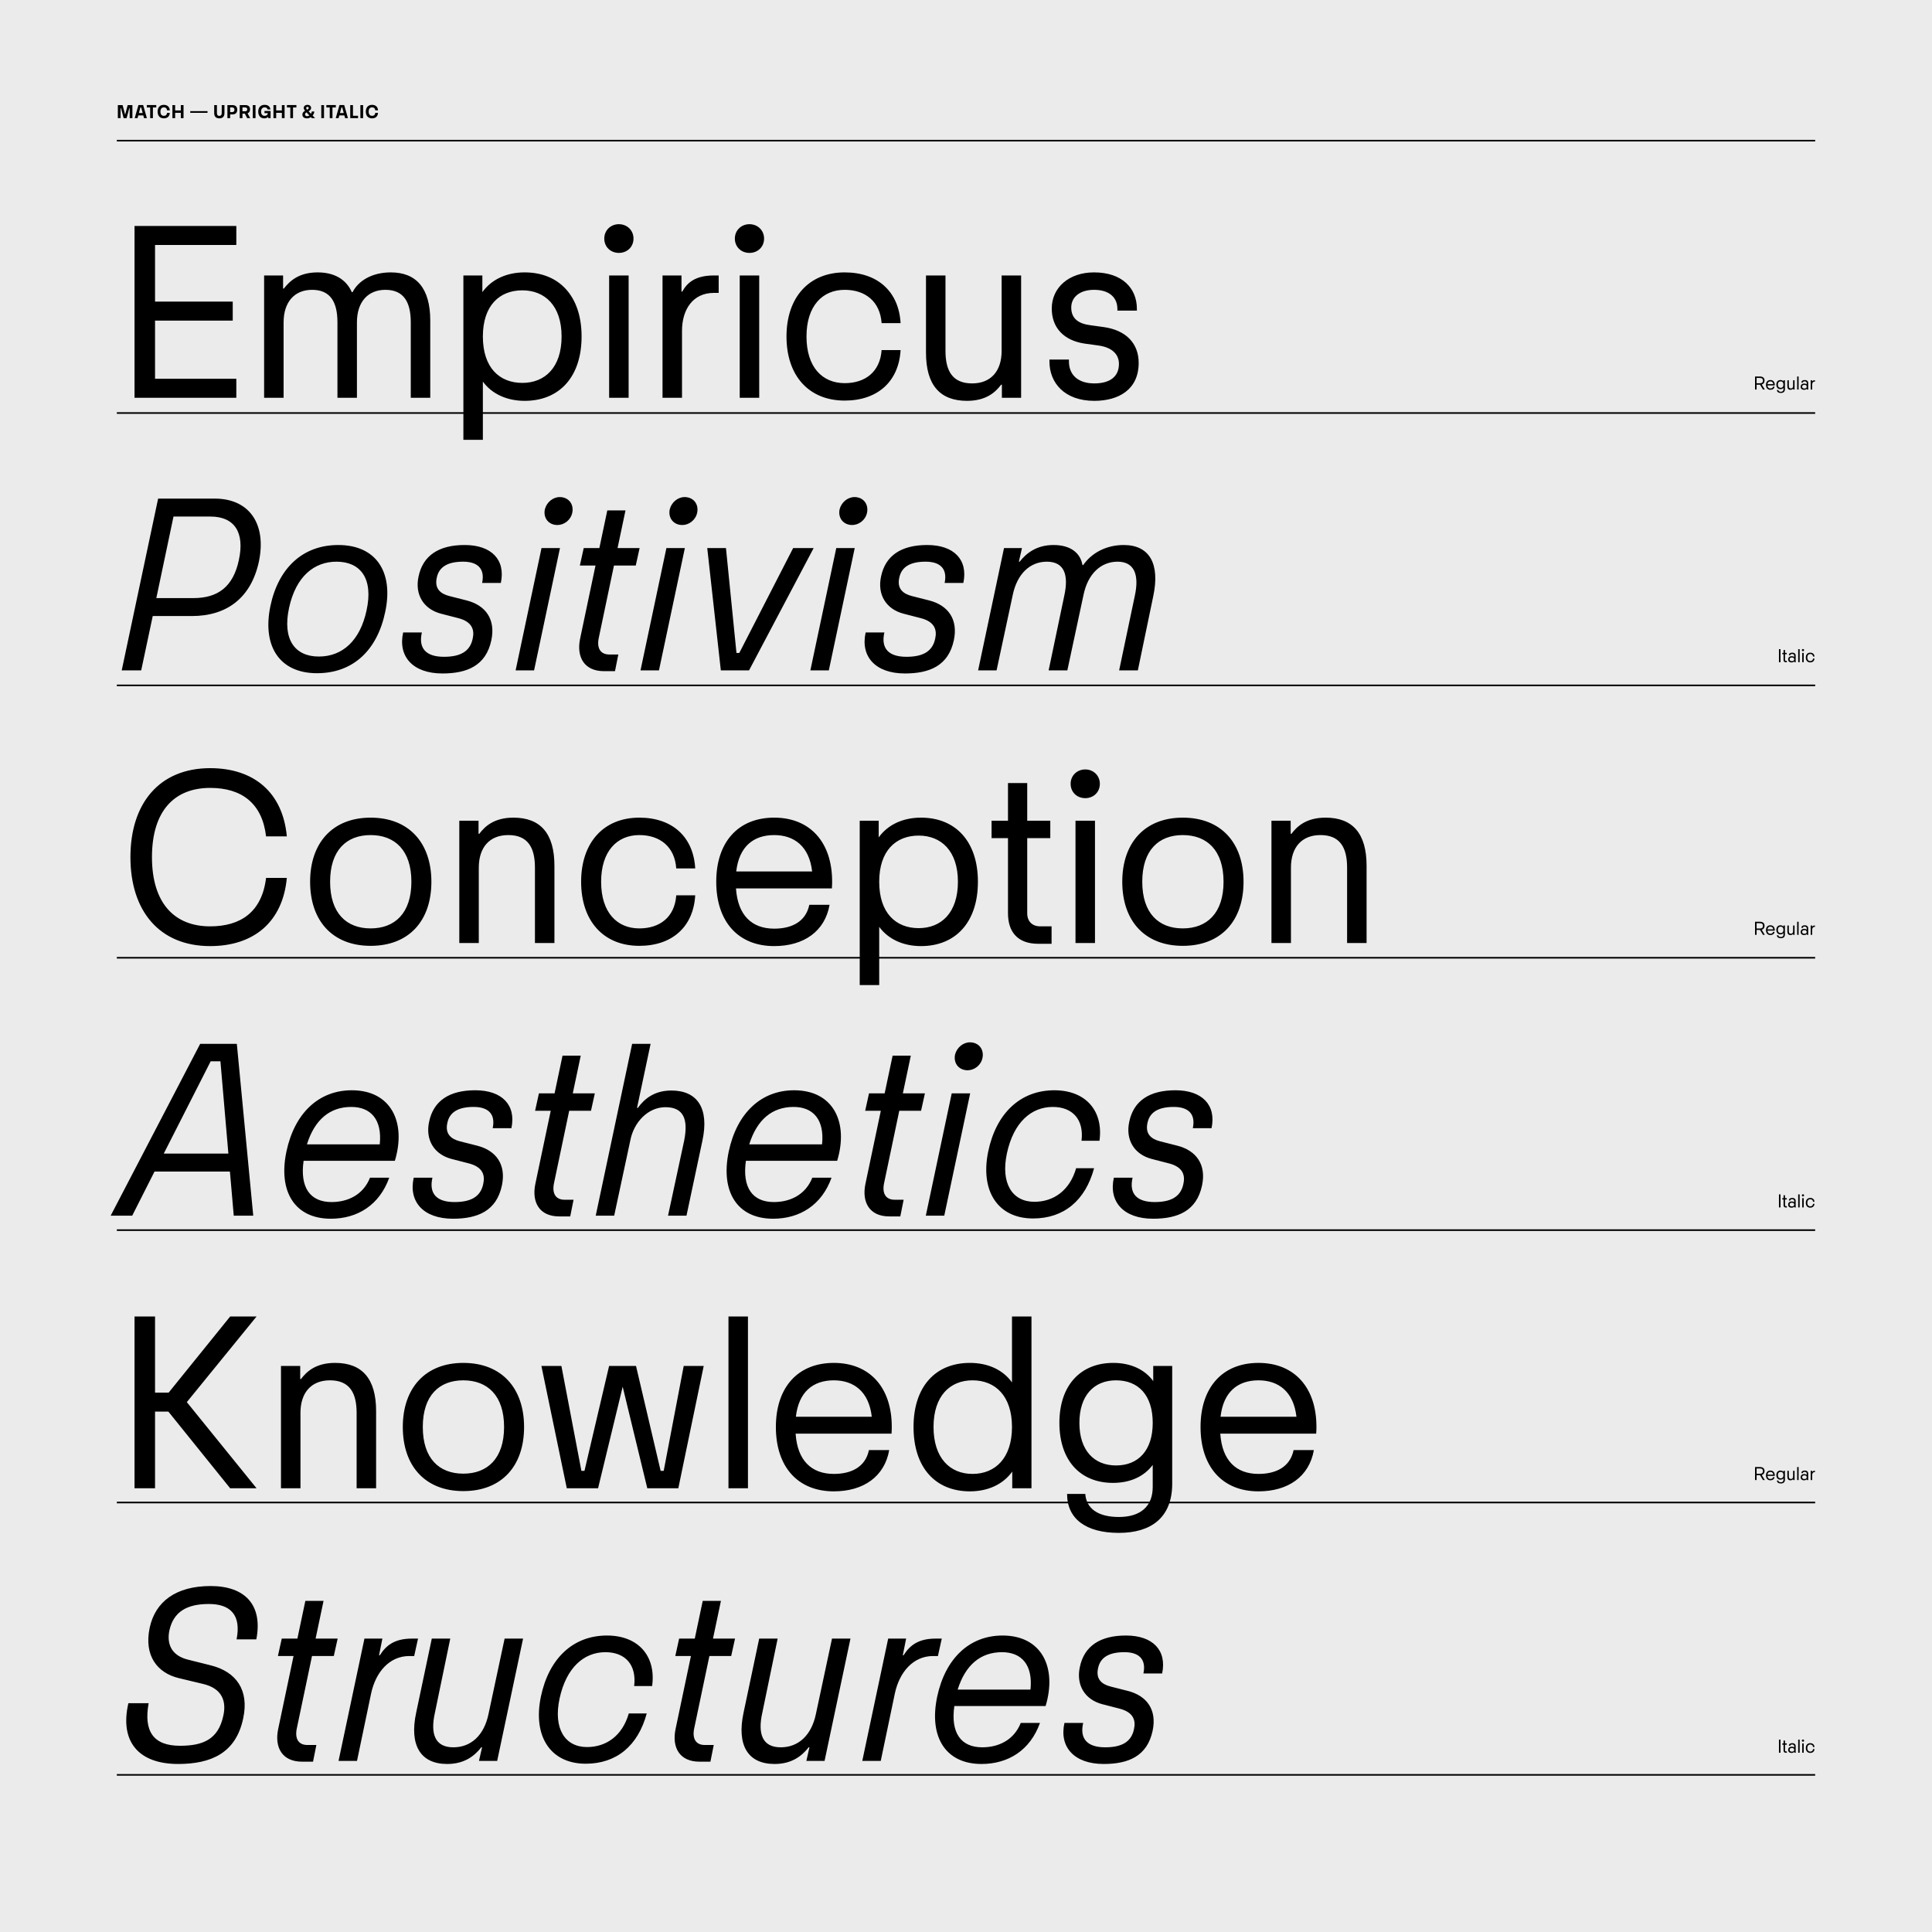
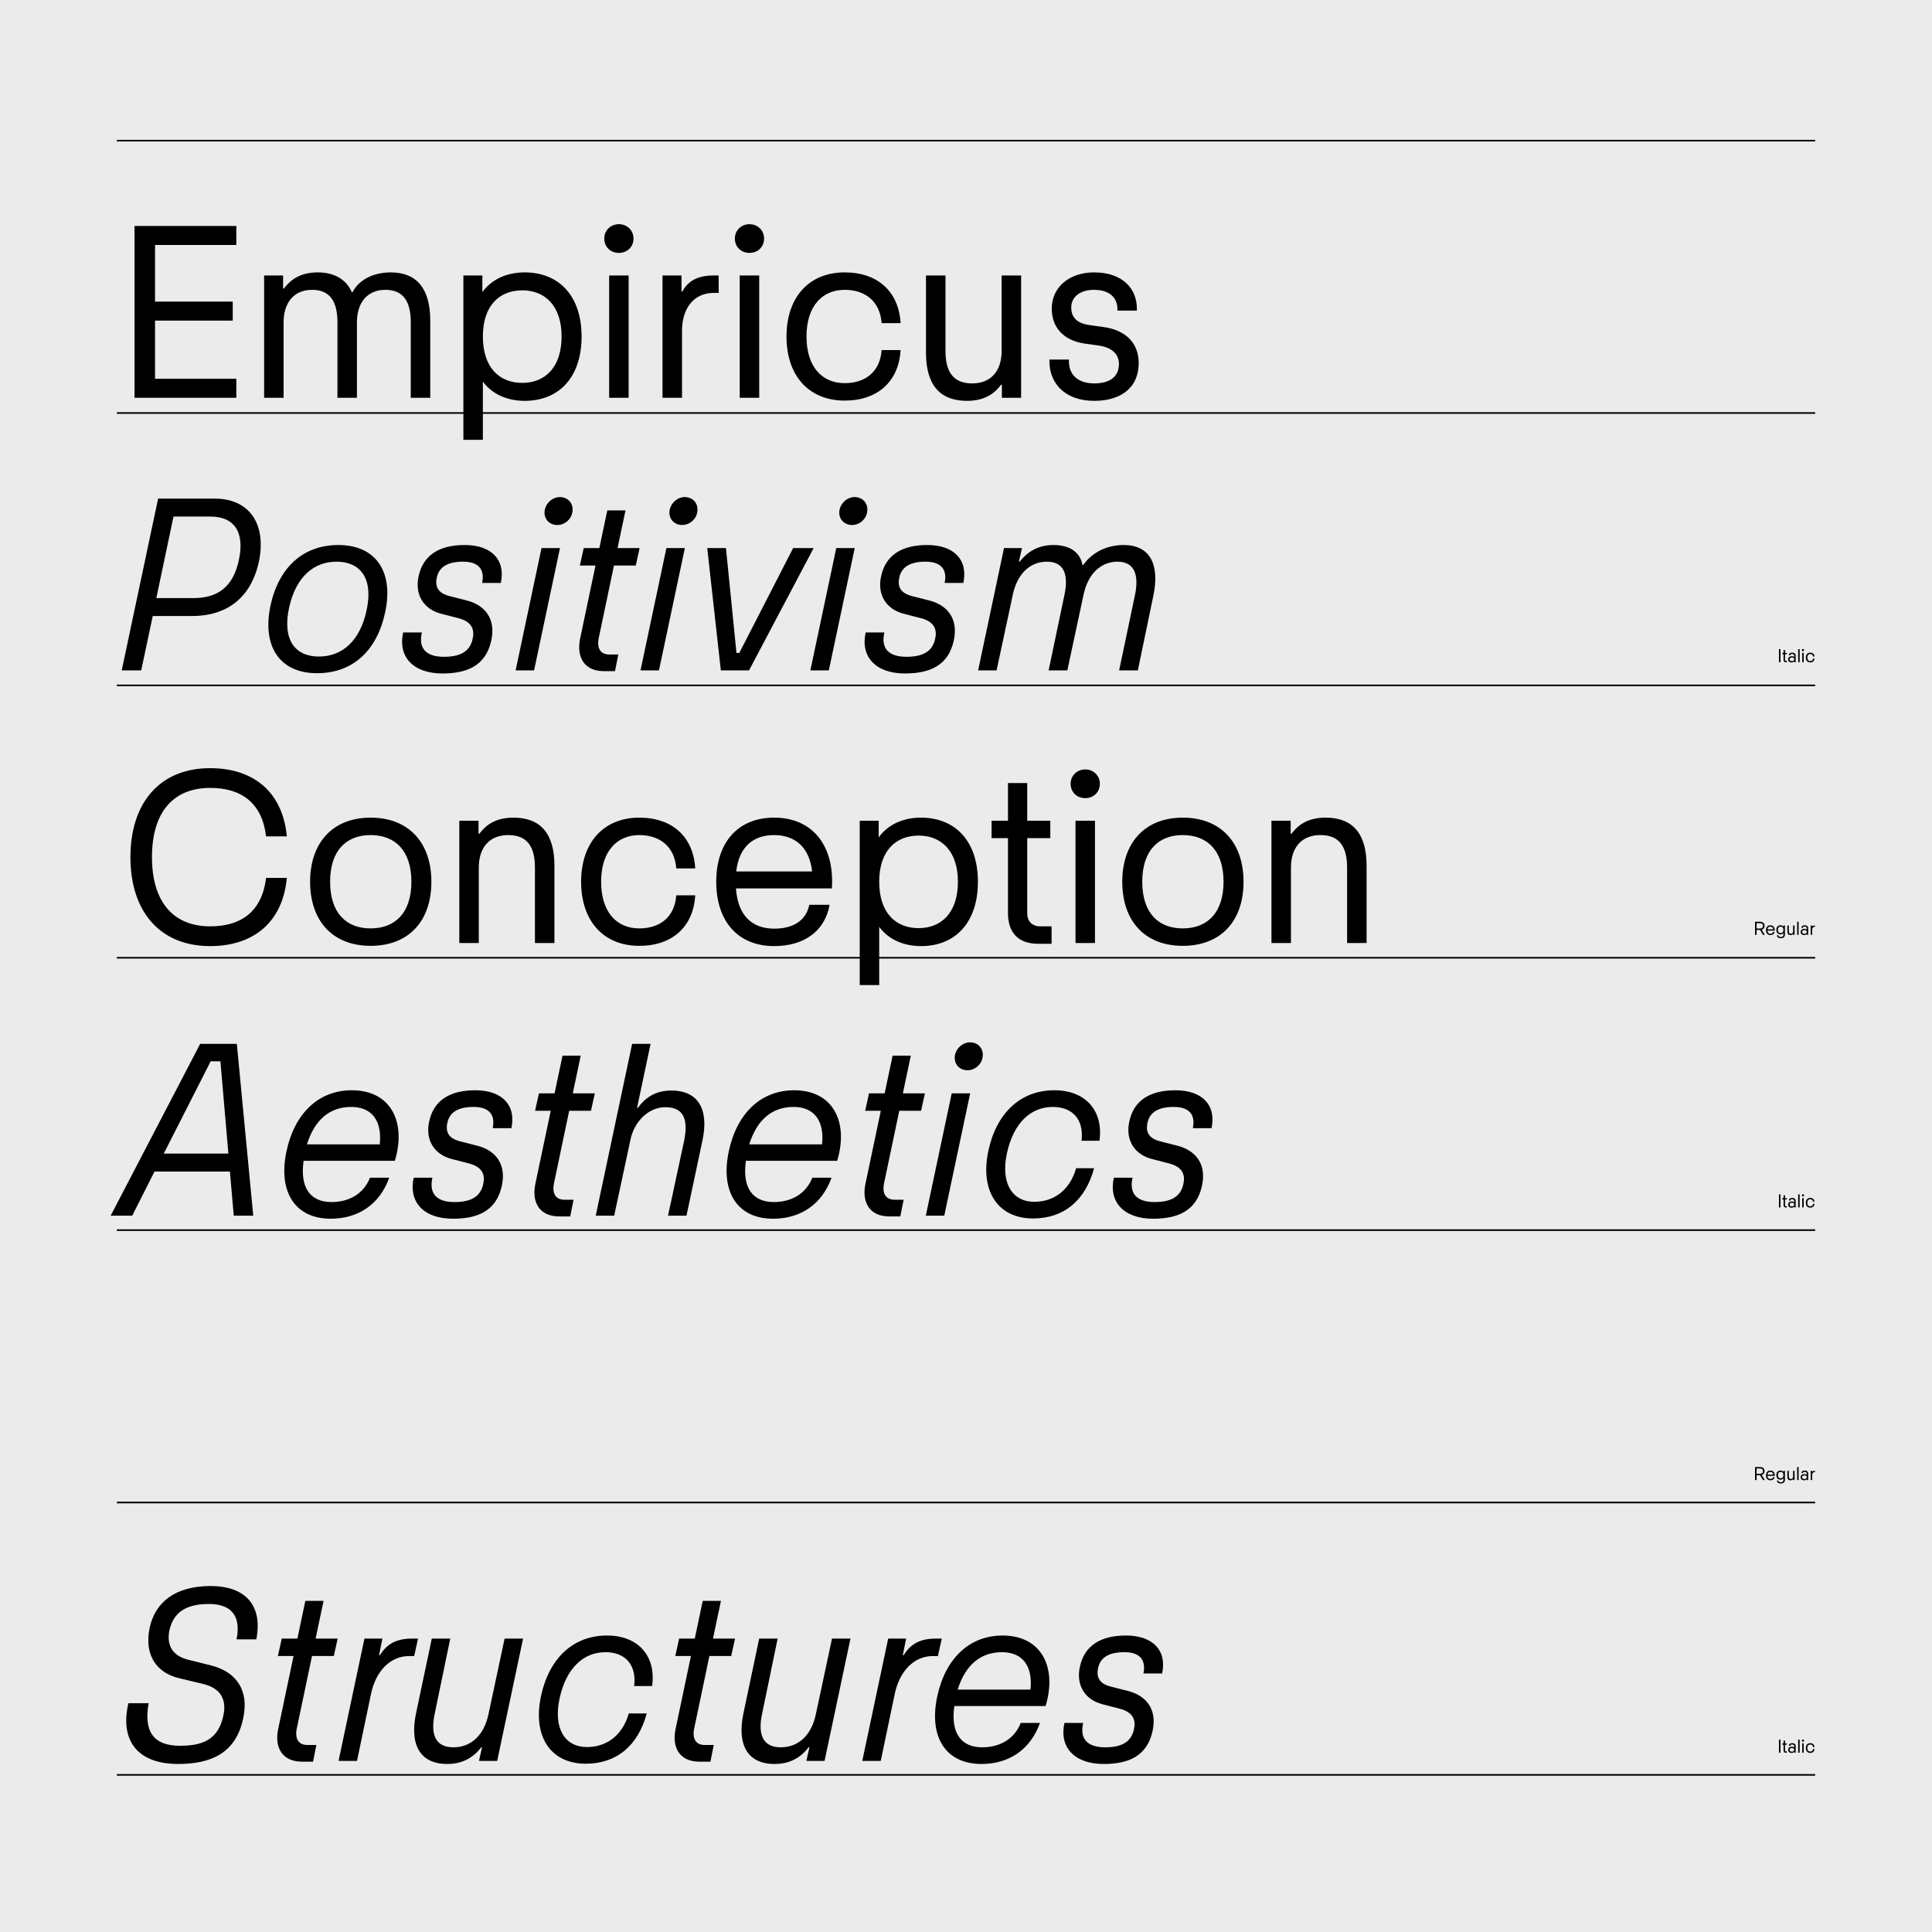
<svg xmlns="http://www.w3.org/2000/svg" xmlns:xlink="http://www.w3.org/1999/xlink" version="1.1" id="Ebene_1" x="0px" y="0px" width="1500px" height="1500px" viewBox="0 0 1500 1500" style="enable-background:new 0 0 1500 1500;" xml:space="preserve">
  <rect x="0" y="0" width="1500" height="1500" fill="#808080" stroke="none" />
  <rect x="1467" y="1471" style="fill:#FFFFFF;" width="14" height="14" />
  <path style="fill:#FFFFFF;" d="M1467,1471h14v14h-14V1471z M1484,1468h-20v1.5h1.5h-1.5v18.5h20V1468" />
  <rect style="fill:#EBEBEB;" width="1500" height="1500" />
  <polyline points="90.714,109.828 1409.285,109.828 1409.285,108.57 90.714,108.57 " />
  <polyline points="90.714,532.766 1409.285,532.766 1409.285,531.508 90.714,531.508 " />
  <polyline points="90.714,955.695 1409.285,955.695 1409.285,954.438 90.714,954.438 " />
  <polyline points="90.714,321.297 1409.285,321.297 1409.285,320.039 90.714,320.039 " />
  <polyline points="90.714,744.227 1409.285,744.227 1409.285,742.969 90.714,742.969 " />
  <polyline points="90.714,1167.164 1409.285,1167.164 1409.285,1165.906 90.714,1165.906 " />
  <polyline points="90.714,1378.633 1409.285,1378.633 1409.285,1377.375 90.714,1377.375 " />
  <g>
    <defs>
      <rect id="SVGID_1_" width="1500" height="1500" />
    </defs>
    <clipPath id="SVGID_2_">
      <use xlink:href="#SVGID_1_" style="overflow:visible;" />
    </clipPath>
    <path style="clip-path:url(#SVGID_2_);" d="M849.625,311.214c18.911,0,34.438-8.759,34.438-29.462   c0-15.129-9.754-25.48-27.471-27.869l-10.152-1.394c-9.157-1.194-14.73-5.175-14.73-13.735c0-8.162,6.768-13.736,17.717-13.736   c11.146,0,18.115,5.375,18.115,14.93v1.195h15.129v-1.394c0-15.925-11.348-28.267-33.244-28.267   c-19.708,0-32.846,11.944-32.846,28.068c0,14.731,9.156,24.883,25.878,27.272l10.152,1.394   c11.745,1.592,16.124,7.564,16.124,14.332c0,10.153-7.364,15.129-19.109,15.129c-12.144,0-19.708-6.171-19.708-17.119v-1.394   h-15.129v1.593C814.788,296.881,826.135,311.214,849.625,311.214 M777.664,213.87v58.526c0,15.727-8.36,25.281-22.893,25.281   c-15.129,0-20.703-9.555-20.703-25.281V213.87h-15.129v59.919c0,25.083,10.749,37.425,31.851,37.425   c15.129,0,22.296-6.967,26.476-12.541h0.597v10.152h14.931V213.87H777.664z M655.818,311.015c25.679,0,42.003-14.93,43.396-39.216   h-14.731c-1.194,16.92-12.74,25.679-28.665,25.679c-17.319,0-29.661-12.342-29.661-36.229c0-23.689,12.342-36.23,29.661-36.23   c15.925,0,27.471,8.958,28.665,25.879h14.731c-1.393-24.485-17.717-39.415-43.396-39.415c-27.87,0-45.188,19.508-45.188,49.766   C610.63,291.705,627.948,311.015,655.818,311.015 M574.321,308.825h15.129V213.87h-15.129V308.825z M581.886,196.353   c6.37,0,11.347-4.579,11.347-11.148c0-6.37-4.977-11.148-11.347-11.148s-11.347,4.778-11.347,11.148   C570.539,191.774,575.516,196.353,581.886,196.353 M529.511,308.825v-51.956c0-16.722,8.56-29.462,24.685-29.462h3.782V213.87   h-3.782c-14.731,0-20.902,5.972-24.486,12.542h-0.597V213.87h-14.731v94.955H529.511z M472.938,308.825h15.129V213.87h-15.129   V308.825z M480.503,196.353c6.37,0,11.346-4.579,11.346-11.148c0-6.37-4.976-11.148-11.346-11.148   c-6.371,0-11.347,4.778-11.347,11.148C469.156,191.774,474.132,196.353,480.503,196.353 M405.556,297.279   c-17.717,0-30.656-11.745-30.656-36.031c0-24.087,12.939-35.832,30.656-35.832c17.319,0,30.457,11.745,30.457,35.832   C436.013,285.534,422.875,297.279,405.556,297.279 M407.348,211.482c-13.935,0-25.68,5.374-32.846,15.328v-12.94h-14.731v127.602   H374.9v-45.188c7.167,9.754,18.911,14.93,32.448,14.93c26.874,0,44.193-18.513,44.193-49.966   C451.541,229.995,434.222,211.482,407.348,211.482 M220.186,308.825V250.3c0-15.926,8.56-25.282,22.096-25.282   c14.134,0,19.708,9.356,19.708,25.282v58.525h15.129V250.3c0-15.926,8.56-25.282,22.096-25.282   c14.134,0,19.708,9.356,19.708,25.282v58.525h15.129v-59.919c0-25.082-10.75-37.424-30.656-37.424   c-14.93,0-25.282,6.768-29.661,15.328h-0.597c-4.181-9.555-13.139-15.328-26.476-15.328c-14.93,0-21.898,6.967-26.277,12.541   h-0.597V213.87h-14.731v94.955H220.186z M183.479,308.825v-14.731h-63.104v-45.188h60.317v-14.731h-60.317v-43.993h63.104v-14.731   h-79.029v133.374H183.479z" />
    <path style="clip-path:url(#SVGID_2_);" d="M773.741,520.491l12.541-58.526c3.384-16.323,13.337-25.878,26.476-25.878   c13.536,0,17.119,10.152,13.536,26.476l-12.143,57.928h14.532l12.541-58.526c3.384-16.522,13.536-25.878,26.476-25.878   c13.138,0,16.921,10.351,13.337,26.675l-12.143,57.729h14.531l11.944-57.53c5.375-25.082-2.787-39.813-22.892-39.813   c-13.936,0-25.083,6.37-31.453,15.527h-0.598c-1.593-9.157-8.958-15.527-22.494-15.527c-13.139,0-21.101,6.37-26.276,12.939h-0.597   l2.388-10.551h-13.935l-20.105,94.955H773.741z M702.556,522.88c19.111,0,33.842-5.972,38.022-25.879   c3.384-16.124-4.379-27.073-19.309-30.855l-13.338-3.384c-6.967-1.792-11.546-5.773-9.754-14.134   c1.791-8.958,9.157-12.541,20.504-12.541c10.948,0,17.119,5.176,14.731,16.522h14.531c3.783-17.915-7.166-29.461-28.068-29.461   c-20.106,0-32.448,8.161-35.832,24.485c-2.986,13.934,3.782,25.281,17.518,28.864l13.138,3.385   c11.148,2.786,12.94,9.356,11.347,16.124c-2.19,10.351-10.351,13.934-22.295,13.934c-14.134,0-19.907-6.768-17.12-18.911h-14.532   C667.919,509.741,679.664,522.88,702.556,522.88 M629.163,520.491h14.333l20.106-94.955h-14.333L629.163,520.491z M661.611,407.621   c5.176,0,10.351-3.783,11.546-9.556c1.393-6.768-2.986-12.143-9.755-12.143c-5.175,0-10.152,3.982-11.545,9.555   C650.463,402.445,655.042,407.621,661.611,407.621 M559.649,520.491h21.897l50.165-94.955h-15.925l-41.804,81.419h-2.19   l-8.162-81.419h-14.531L559.649,520.491z M497.284,520.491h14.333l20.106-94.955H517.39L497.284,520.491z M529.732,407.621   c5.176,0,10.351-3.783,11.546-9.556c1.393-6.768-2.986-12.143-9.755-12.143c-5.175,0-10.152,3.982-11.545,9.555   C518.584,402.445,523.163,407.621,529.732,407.621 M468.917,521.088h8.56l2.588-12.939h-6.968c-6.967,0-9.953-4.977-8.162-13.138   l11.745-55.938h16.921l2.986-13.537h-17.12l6.171-29.262h-14.133l-6.171,29.262h-12.143l-2.986,13.537h12.143l-11.944,56.734   C447.418,510.14,453.589,521.088,468.917,521.088 M400.321,520.491h14.333l20.105-94.955h-14.332L400.321,520.491z    M432.769,407.621c5.176,0,10.351-3.783,11.546-9.556c1.393-6.768-2.986-12.143-9.755-12.143c-5.175,0-10.152,3.982-11.545,9.555   C421.621,402.445,426.2,407.621,432.769,407.621 M343.469,522.88c19.111,0,33.842-5.972,38.022-25.879   c3.384-16.124-4.379-27.073-19.309-30.855l-13.338-3.384c-6.967-1.792-11.546-5.773-9.754-14.134   c1.792-8.958,9.157-12.541,20.504-12.541c10.948,0,17.119,5.176,14.731,16.522h14.531c3.783-17.915-7.166-29.461-28.068-29.461   c-20.106,0-32.448,8.161-35.832,24.485c-2.986,13.934,3.782,25.281,17.518,28.864l13.138,3.385   c11.148,2.786,12.94,9.356,11.347,16.124c-2.19,10.351-10.351,13.934-22.295,13.934c-14.134,0-19.907-6.768-17.12-18.911h-14.532   C308.832,509.741,320.577,522.88,343.469,522.88 M247.52,509.741c-18.314,0-28.467-12.939-23.092-37.822   c5.375-24.684,19.708-35.832,36.827-35.832c18.513,0,28.865,12.939,23.291,38.022C279.569,497.2,266.033,509.741,247.52,509.741    M246.126,522.681c28.069,0,46.781-17.916,52.952-47.577c6.569-30.656-6.768-51.956-36.429-51.956   c-27.67,0-46.582,17.916-52.753,47.577C203.526,501.779,217.063,522.681,246.126,522.681 M134.708,401.051h28.666   c18.911,0,26.675,12.541,22.096,33.643c-4.379,20.901-16.323,29.66-35.235,29.66h-28.864L134.708,401.051z M109.626,520.491   l8.958-42.202h30.457c26.675,0,45.785-13.736,51.956-42.202c6.171-29.661-7.763-48.97-34.239-48.97h-43.994L94.497,520.491H109.626   z" />
    <path style="clip-path:url(#SVGID_2_);" d="M1002.287,732.158v-58.525c0-15.726,8.36-25.282,22.893-25.282   c15.129,0,20.703,9.556,20.703,25.282v58.525h15.129v-59.919c0-25.082-10.75-37.424-31.851-37.424   c-15.129,0-22.295,6.967-26.477,12.541h-0.597v-10.152h-14.93v94.954H1002.287z M918.302,720.811   c-18.712,0-31.452-11.744-31.452-36.23c0-24.485,12.74-36.23,31.452-36.23s31.652,11.745,31.652,36.23   C949.954,709.067,937.014,720.811,918.302,720.811 M918.302,734.348c29.661,0,47.179-19.309,47.179-49.767   c0-30.258-17.518-49.766-47.179-49.766c-29.462,0-46.979,19.508-46.979,49.766C871.322,715.039,888.84,734.348,918.302,734.348    M835.014,732.158h15.129v-94.955h-15.129V732.158z M842.579,619.686c6.37,0,11.346-4.579,11.346-11.148   c0-6.37-4.976-11.148-11.346-11.148c-6.371,0-11.348,4.778-11.348,11.148C831.231,615.107,836.208,619.686,842.579,619.686    M806.091,732.755h10.351v-13.536h-8.759c-6.37,0-10.151-3.981-10.151-10.152V650.74h17.916v-13.536h-17.916v-29.263h-14.931   v29.263h-12.739v13.536h12.739v58.327C782.601,723.399,789.966,732.755,806.091,732.755 M713.268,720.612   c-17.717,0-30.656-11.745-30.656-36.031c0-24.087,12.939-35.832,30.656-35.832c17.319,0,30.457,11.745,30.457,35.832   C743.725,708.867,730.587,720.612,713.268,720.612 M715.06,634.815c-13.935,0-25.68,5.375-32.846,15.328v-12.938h-14.731v127.601   h15.129v-45.188c7.166,9.754,18.911,14.93,32.448,14.93c26.874,0,44.193-18.513,44.193-49.966   C759.253,653.328,741.934,634.815,715.06,634.815 M601.076,648.351c15.527,0,27.272,8.759,29.462,28.268h-58.924   C573.804,657.309,584.952,648.351,601.076,648.351 M646.065,684.382c0-30.457-17.12-49.567-44.989-49.567   c-28.068,0-44.989,19.11-44.989,49.766c0,30.856,16.921,49.966,44.989,49.966c23.092,0,39.415-11.546,42.998-32.05h-15.726   c-2.787,13.338-13.935,18.514-27.272,18.514c-17.319,0-28.267-10.352-29.661-31.254h74.451   C646.065,686.97,646.065,686.174,646.065,684.382 M496.369,734.348c25.679,0,42.003-14.93,43.396-39.216h-14.731   c-1.194,16.921-12.74,25.679-28.665,25.679c-17.319,0-29.661-12.342-29.661-36.23c0-23.688,12.342-36.23,29.661-36.23   c15.925,0,27.471,8.958,28.665,25.879h14.731c-1.393-24.485-17.717-39.415-43.396-39.415c-27.869,0-45.188,19.508-45.188,49.766   C451.181,715.039,468.5,734.348,496.369,734.348 M371.736,732.158v-58.525c0-15.726,8.36-25.282,22.892-25.282   c15.129,0,20.703,9.556,20.703,25.282v58.525h15.129v-59.919c0-25.082-10.75-37.424-31.851-37.424   c-15.129,0-22.295,6.967-26.475,12.541h-0.598v-10.152h-14.929v94.954H371.736z M287.751,720.811   c-18.713,0-31.453-11.744-31.453-36.23c0-24.485,12.74-36.23,31.453-36.23c18.712,0,31.651,11.745,31.651,36.23   C319.402,709.067,306.463,720.811,287.751,720.811 M287.751,734.348c29.66,0,47.178-19.309,47.178-49.767   c0-30.258-17.518-49.766-47.178-49.766c-29.462,0-46.98,19.508-46.98,49.766C240.771,715.039,258.289,734.348,287.751,734.348    M163.175,734.547c33.642,0,56.336-18.513,59.521-52.952h-16.125c-3.185,26.476-19.707,37.624-43.396,37.624   c-27.67,0-45.188-17.916-45.188-53.748c0-36.031,17.518-53.748,45.188-53.748c24.485,0,40.41,11.944,43.396,37.624h16.125   c-3.185-34.439-25.879-52.952-59.521-52.952c-39.415,0-61.91,27.272-61.91,69.076C101.265,707.275,123.76,734.547,163.175,734.547" />
    <path style="clip-path:url(#SVGID_2_);" d="M895.249,946.214c19.111,0,33.841-5.973,38.022-25.879   c3.384-16.124-4.381-27.073-19.311-30.855l-13.337-3.384c-6.967-1.792-11.546-5.773-9.754-14.134   c1.791-8.958,9.157-12.541,20.503-12.541c10.949,0,17.12,5.176,14.73,16.521h14.532c3.783-17.916-7.166-29.461-28.067-29.461   c-20.106,0-32.448,8.161-35.832,24.485c-2.986,13.934,3.781,25.281,17.518,28.864l13.138,3.385   c11.148,2.786,12.94,9.355,11.348,16.124c-2.19,10.351-10.352,13.935-22.295,13.935c-14.135,0-19.907-6.769-17.12-18.912h-14.532   C860.612,933.074,872.357,946.214,895.249,946.214 M802.067,946.015c23.888,0,40.609-13.935,47.378-39.017h-13.935   c-4.977,17.318-17.518,26.076-32.448,26.076c-17.119,0-26.276-14.332-21.3-37.623c5.175-24.087,18.911-36.03,35.634-36.03   c15.327,0,24.285,9.754,22.295,26.276h13.935c3.185-22.893-10.352-39.216-35.036-39.216c-26.476,0-45.188,17.916-51.359,47.576   C760.861,925.112,774.994,946.015,802.067,946.015 M718.8,943.824h14.333l20.106-94.955h-14.333L718.8,943.824z M751.248,830.953   c5.176,0,10.352-3.781,11.546-9.555c1.394-6.768-2.986-12.143-9.754-12.143c-5.176,0-10.153,3.981-11.546,9.555   C740.101,825.778,744.679,830.953,751.248,830.953 M690.433,944.422h8.56l2.588-12.939h-6.967c-6.968,0-9.954-4.977-8.162-13.138   l11.745-55.938h16.92l2.986-13.537h-17.119l6.171-29.262h-14.134l-6.171,29.262h-12.143l-2.986,13.537h12.143l-11.944,56.734   C668.934,933.474,675.105,944.422,690.433,944.422 M616.144,859.421c15.129,0,24.087,9.754,22.096,29.063h-56.534   C587.678,869.374,599.422,859.421,616.144,859.421 M649.985,901.225c8.958-29.661-2.787-54.743-33.443-54.743   c-25.48,0-44.392,17.518-50.762,47.576c-6.569,31.453,6.769,52.156,34.439,52.156c20.902,0,37.822-10.75,45.387-31.852h-14.93   c-5.375,13.537-17.518,18.912-29.86,18.912c-16.523,0-24.684-11.147-21.698-32.05H649.985z M476.858,943.824l12.541-58.524   c2.588-13.537,13.337-25.681,27.272-25.681c14.333,0,17.717,9.755,14.532,25.88l-12.541,58.325h14.332l12.342-58.127   c5.375-24.884-3.583-39.017-24.087-39.017c-13.138,0-20.902,6.37-26.077,13.536h-0.597l10.55-49.767h-14.333l-28.267,133.374   H476.858z M434.158,944.422h8.559l2.588-12.939h-6.967c-6.967,0-9.953-4.977-8.162-13.138l11.745-55.938h16.921l2.986-13.537   h-17.12l6.171-29.262h-14.134l-6.171,29.262h-12.143l-2.986,13.537h12.143l-11.944,56.734   C412.658,933.474,418.83,944.422,434.158,944.422 M351.666,946.214c19.111,0,33.841-5.973,38.022-25.879   c3.384-16.124-4.38-27.073-19.31-30.855l-13.337-3.384c-6.967-1.792-11.546-5.773-9.754-14.134   c1.791-8.958,9.157-12.541,20.504-12.541c10.948,0,17.119,5.176,14.731,16.521h14.531c3.783-17.916-7.166-29.461-28.068-29.461   c-20.106,0-32.448,8.161-35.832,24.485c-2.986,13.934,3.782,25.281,17.518,28.864l13.138,3.385   c11.148,2.786,12.94,9.355,11.347,16.124c-2.19,10.351-10.351,13.935-22.295,13.935c-14.134,0-19.907-6.769-17.12-18.912h-14.532   C317.029,933.074,328.774,946.214,351.666,946.214 M272.739,859.421c15.129,0,24.087,9.754,22.096,29.063H238.3   C244.272,869.374,256.017,859.421,272.739,859.421 M306.58,901.225c8.958-29.661-2.787-54.743-33.443-54.743   c-25.481,0-44.392,17.518-50.762,47.576c-6.569,31.453,6.768,52.156,34.438,52.156c20.902,0,37.823-10.75,45.388-31.852h-14.93   c-5.375,13.537-17.518,18.912-29.86,18.912c-16.523,0-24.685-11.147-21.699-32.05H306.58z M163.573,823.986h7.565l6.171,71.664   h-50.165L163.573,823.986z M196.618,943.824l-12.74-133.374h-28.467L85.937,943.824h16.722l17.319-34.238h58.525l2.986,34.238   H196.618z" />
-     <path style="clip-path:url(#SVGID_2_);" d="M977.088,1071.684c15.527,0,27.272,8.76,29.461,28.269h-58.923   C949.815,1080.642,960.963,1071.684,977.088,1071.684 M1022.077,1107.715c0-30.457-17.12-49.566-44.989-49.566   c-28.068,0-44.989,19.109-44.989,49.767c0,30.854,16.921,49.965,44.989,49.965c23.091,0,39.415-11.546,42.998-32.05h-15.726   c-2.787,13.338-13.936,18.514-27.272,18.514c-17.318,0-28.268-10.352-29.661-31.254h74.45   C1022.077,1110.303,1022.077,1109.507,1022.077,1107.715 M866.508,1137.774c-17.12,0-28.467-11.744-28.467-33.046   c0-21.3,11.347-33.045,28.467-33.045c17.319,0,28.466,11.547,28.466,33.045C894.974,1126.03,883.827,1137.774,866.508,1137.774    M895.372,1072.282c-6.37-8.759-17.119-14.134-31.054-14.134c-25.48,0-41.805,17.518-41.805,46.58   c0,29.064,16.125,46.582,41.605,46.582c13.736,0,24.286-5.176,30.854-13.935v17.12c0,14.93-9.355,23.291-26.275,23.291   c-15.926,0-25.282-6.37-26.078-17.916h-14.134c0,19.309,14.531,30.258,40.212,30.258c24.684,0,41.405-11.546,41.405-38.221v-91.371   h-14.731V1072.282z M755.051,1144.344c-17.518,0-30.258-12.342-30.258-36.429s12.74-36.231,30.258-36.231   c17.717,0,30.656,12.145,30.656,36.231S772.768,1144.344,755.051,1144.344 M785.707,1073.277   c-7.166-9.953-18.911-15.129-32.646-15.129c-26.875,0-43.795,18.513-43.795,49.767c0,31.452,16.921,49.965,43.795,49.965   c13.934,0,25.679-5.375,32.846-15.328v12.939h14.93v-133.374h-15.13V1073.277z M647.378,1071.684   c15.527,0,27.272,8.76,29.462,28.269h-58.924C620.106,1080.642,631.253,1071.684,647.378,1071.684 M692.367,1107.715   c0-30.457-17.12-49.566-44.989-49.566c-28.069,0-44.989,19.109-44.989,49.767c0,30.854,16.92,49.965,44.989,49.965   c23.091,0,39.415-11.546,42.998-32.05H674.65c-2.787,13.338-13.935,18.514-27.272,18.514c-17.319,0-28.268-10.352-29.661-31.254   h74.451C692.367,1110.303,692.367,1109.507,692.367,1107.715 M580.712,1022.117h-15.129v133.374h15.129V1022.117z    M464.339,1155.491l19.111-78.83l19.11,78.83h24.087l19.708-94.954h-15.527l-15.528,81.418h-2.388l-19.111-81.418h-20.902   l-19.11,81.418H451.4l-15.527-81.418h-15.527l19.707,94.954H464.339z M359.711,1144.145c-18.712,0-31.452-11.744-31.452-36.229   c0-24.486,12.74-36.231,31.452-36.231s31.652,11.745,31.652,36.231C391.363,1132.4,378.423,1144.145,359.711,1144.145    M359.711,1157.681c29.661,0,47.179-19.309,47.179-49.766c0-30.259-17.518-49.767-47.179-49.767   c-29.462,0-46.979,19.508-46.979,49.767C312.732,1138.372,330.249,1157.681,359.711,1157.681 M233.286,1155.491v-58.525   c0-15.726,8.361-25.282,22.893-25.282c15.129,0,20.703,9.557,20.703,25.282v58.525h15.129v-59.919   c0-25.082-10.75-37.424-31.851-37.424c-15.129,0-22.295,6.967-26.476,12.541h-0.597v-10.152h-14.93v94.954H233.286z    M178.702,1022.117l-47.776,59.123h-10.55v-59.123H104.45v133.374h15.926v-59.521h10.351l47.975,59.521h20.504l-54.146-66.886   l54.146-66.488H178.702z" />
    <path style="clip-path:url(#SVGID_2_);" d="M856.891,1369.547c19.111,0,33.841-5.972,38.022-25.879   c3.384-16.124-4.38-27.073-19.311-30.855l-13.337-3.384c-6.967-1.792-11.546-5.772-9.754-14.134   c1.791-8.958,9.157-12.541,20.504-12.541c10.948,0,17.119,5.176,14.73,16.522h14.531c3.783-17.916-7.166-29.462-28.067-29.462   c-20.106,0-32.448,8.162-35.832,24.485c-2.986,13.935,3.782,25.281,17.518,28.865l13.138,3.384   c11.148,2.787,12.94,9.356,11.348,16.124c-2.19,10.352-10.352,13.935-22.295,13.935c-14.135,0-19.907-6.769-17.12-18.912h-14.532   C822.254,1356.409,833.999,1369.547,856.891,1369.547 M777.964,1282.754c15.129,0,24.087,9.754,22.096,29.063h-56.535   C749.497,1292.707,761.242,1282.754,777.964,1282.754 M811.805,1324.558c8.958-29.661-2.787-54.743-33.443-54.743   c-25.48,0-44.392,17.519-50.762,47.577c-6.569,31.452,6.768,52.155,34.438,52.155c20.901,0,37.822-10.75,45.388-31.852h-14.93   c-5.375,13.537-17.519,18.912-29.86,18.912c-16.523,0-24.685-11.147-21.699-32.05H811.805z M683.807,1367.158l10.949-52.354   c3.583-16.722,14.333-29.063,29.661-29.063h3.782l2.986-13.536h-4.777c-13.537,0-20.106,5.374-24.884,12.938h-0.597l2.588-12.938   H689.58l-20.105,94.954H683.807z M645.965,1272.204l-12.541,58.724c-3.384,16.125-13.337,25.68-27.272,25.68   c-14.333,0-17.916-10.551-14.333-26.675l11.944-57.729h-14.332l-12.143,57.529c-5.375,25.082,3.185,39.813,24.086,39.813   c13.537,0,21.301-6.37,26.476-12.939h0.597l-2.388,10.551h14.133l20.106-94.954H645.965z M543.008,1367.755h8.56l2.588-12.939   h-6.968c-6.967,0-9.953-4.977-8.161-13.138l11.745-55.938h16.92l2.986-13.536h-17.119l6.171-29.264h-14.134l-6.171,29.264h-12.143   l-2.986,13.536h12.143l-11.944,56.733C521.509,1356.807,527.68,1367.755,543.008,1367.755 M454.743,1369.348   c23.888,0,40.61-13.935,47.378-39.017h-13.935c-4.976,17.318-17.517,26.078-32.447,26.078c-17.12,0-26.277-14.333-21.301-37.624   c5.176-24.087,18.912-36.031,35.633-36.031c15.328,0,24.286,9.754,22.296,26.277h13.934c3.185-22.894-10.351-39.217-35.035-39.217   c-26.476,0-45.188,17.916-51.359,47.577C413.537,1348.445,427.67,1369.348,454.743,1369.348 M391.779,1272.204l-12.541,58.724   c-3.384,16.125-13.338,25.68-27.272,25.68c-14.333,0-17.916-10.551-14.333-26.675l11.944-57.729h-14.333l-12.143,57.529   c-5.375,25.082,3.185,39.813,24.087,39.813c13.537,0,21.3-6.37,26.476-12.939h0.597l-2.389,10.551h14.134l20.106-94.954H391.779z    M277.179,1367.158l10.948-52.354c3.583-16.722,14.333-29.063,29.661-29.063h3.782l2.986-13.536h-4.777   c-13.537,0-20.106,5.374-24.883,12.938h-0.598l2.588-12.938h-13.934l-20.106,94.954H277.179z M234.479,1367.755h8.559l2.588-12.939   h-6.967c-6.967,0-9.953-4.977-8.162-13.138l11.745-55.938h16.921l2.986-13.536h-17.12l6.171-29.264h-14.133l-6.172,29.264h-12.143   l-2.986,13.536h12.143l-11.944,56.733C212.979,1356.807,219.151,1367.755,234.479,1367.755 M138.292,1369.547   c25.48,0,44.989-8.361,50.563-35.633c4.578-21.499-5.176-36.031-25.481-41.007l-17.517-4.381   c-12.741-3.185-16.523-12.143-14.333-22.692c3.185-14.333,13.337-20.504,30.656-20.504c16.522,0,25.281,8.359,21.499,27.471h15.328   c5.176-26.675-8.759-41.406-35.434-41.406c-26.874,0-42.998,11.944-47.377,32.448c-4.579,21.897,6.171,35.036,22.494,39.017   l19.11,4.578c14.93,3.584,18.116,13.736,15.528,24.885c-3.982,18.313-15.926,23.091-33.643,23.091   c-20.503,0-28.267-11.147-24.286-33.045H99.673C92.706,1352.626,108.034,1369.547,138.292,1369.547" />
-     <path style="clip-path:url(#SVGID_2_);" d="M1406.973,302.456v-3.947c0-1.27,0.65-2.238,1.875-2.238h0.287v-1.028h-0.287   c-1.119,0-1.588,0.453-1.86,0.952h-0.045v-0.952h-1.118v7.213H1406.973z M1400.956,301.654c-1.149,0-1.77-0.529-1.77-1.421   c0-0.907,0.62-1.452,1.77-1.452c1.148,0,1.769,0.545,1.769,1.452C1402.725,301.125,1402.104,301.654,1400.956,301.654    M1403.979,302.456c-0.075-0.303-0.104-0.605-0.104-0.908v-4.203c0-1.361-0.953-2.284-2.678-2.284c-1.617,0-2.57,0.726-2.57,1.906   v0.105h1.104v-0.075c0-0.529,0.409-0.938,1.452-0.938c0.998,0,1.542,0.605,1.542,1.286v1.058h-0.045   c-0.363-0.348-1.074-0.59-1.951-0.59c-1.633,0-2.707,1.029-2.707,2.42c0,1.467,0.953,2.404,2.678,2.404   c0.952,0,1.678-0.302,2.102-0.816h0.03c0.015,0.211,0.045,0.438,0.105,0.635H1403.979z M1396.451,292.324h-1.149v10.131h1.149   V292.324z M1392.156,295.243v4.445c0,1.195-0.635,1.921-1.738,1.921c-1.149,0-1.572-0.726-1.572-1.921v-4.445h-1.149v4.551   c0,1.906,0.816,2.843,2.419,2.843c1.149,0,1.694-0.529,2.012-0.953h0.046v0.772h1.134v-7.213H1392.156z M1382.496,301.11   c-1.301,0-2.162-0.892-2.162-2.51c0-1.618,0.861-2.51,2.162-2.51c1.315,0,2.162,0.877,2.162,2.51   C1384.658,300.218,1383.812,301.11,1382.496,301.11 M1384.688,296.135c-0.483-0.665-1.301-1.074-2.358-1.074   c-1.937,0-3.177,1.331-3.177,3.539c0,2.207,1.226,3.538,3.161,3.538c1.043,0,1.846-0.393,2.344-1.058v1.3   c0,1.134-0.711,1.769-1.995,1.769c-1.21,0-1.921-0.484-1.981-1.361h-1.074c0,1.467,1.104,2.299,3.056,2.299   c1.875,0,3.145-0.877,3.145-2.904v-6.94h-1.119V296.135z M1374.514,296.09c1.179,0,2.071,0.665,2.238,2.147h-4.477   C1372.441,296.771,1373.289,296.09,1374.514,296.09 M1377.931,298.827c0-2.314-1.3-3.766-3.417-3.766   c-2.133,0-3.418,1.452-3.418,3.781c0,2.343,1.285,3.795,3.418,3.795c1.754,0,2.994-0.877,3.266-2.434h-1.194   c-0.211,1.013-1.059,1.406-2.071,1.406c-1.316,0-2.148-0.786-2.254-2.374h5.656   C1377.931,299.023,1377.931,298.963,1377.931,298.827 M1366.349,293.443c1.543,0,2.39,0.605,2.39,2.057   c0,1.452-0.847,2.056-2.39,2.056h-2.524v-4.113H1366.349z M1367.786,298.509c1.346-0.363,2.192-1.361,2.208-3.009   c0-2.132-1.423-3.176-3.539-3.176h-3.842v10.132h1.211v-3.781h2.631h0.03l2.283,3.781h1.421L1367.786,298.509z" />
    <path style="clip-path:url(#SVGID_2_);" d="M1405.461,514.289c1.951,0,3.191-1.134,3.297-2.979h-1.119   c-0.091,1.285-0.968,1.95-2.178,1.95c-1.314,0-2.253-0.937-2.253-2.752c0-1.799,0.938-2.752,2.253-2.752   c1.21,0,2.087,0.681,2.178,1.966h1.119c-0.105-1.86-1.346-2.994-3.297-2.994c-2.117,0-3.432,1.482-3.432,3.78   C1402.029,512.822,1403.344,514.289,1405.461,514.289 M1399.247,514.122h1.149v-7.213h-1.149V514.122z M1399.822,505.579   c0.483,0,0.861-0.348,0.861-0.847c0-0.484-0.378-0.847-0.861-0.847c-0.484,0-0.862,0.363-0.862,0.847   C1398.96,505.231,1399.338,505.579,1399.822,505.579 M1397.252,503.991h-1.149v10.131h1.149V503.991z M1391.235,513.321   c-1.15,0-1.771-0.529-1.771-1.421c0-0.908,0.62-1.452,1.771-1.452c1.148,0,1.769,0.544,1.769,1.452   C1393.004,512.792,1392.384,513.321,1391.235,513.321 M1394.259,514.122c-0.076-0.302-0.105-0.604-0.105-0.907v-4.204   c0-1.361-0.953-2.283-2.677-2.283c-1.617,0-2.57,0.726-2.57,1.905v0.106h1.104v-0.075c0-0.53,0.408-0.938,1.452-0.938   c0.997,0,1.542,0.605,1.542,1.285v1.059h-0.046c-0.362-0.348-1.073-0.59-1.95-0.59c-1.633,0-2.707,1.028-2.707,2.42   c0,1.466,0.953,2.404,2.678,2.404c0.951,0,1.678-0.303,2.101-0.817h0.031c0.015,0.212,0.045,0.439,0.105,0.635H1394.259z    M1386.532,514.168h0.787v-1.028h-0.666c-0.483,0-0.771-0.303-0.771-0.772v-4.43h1.361v-1.029h-1.361v-2.222h-1.134v2.222h-0.968   v1.029h0.968v4.43C1384.748,513.457,1385.308,514.168,1386.532,514.168 M1382.375,503.991h-1.195v10.131h1.195V503.991z" />
    <path style="clip-path:url(#SVGID_2_);" d="M1406.973,725.79v-3.947c0-1.27,0.65-2.238,1.875-2.238h0.287v-1.028h-0.287   c-1.119,0-1.588,0.453-1.86,0.952h-0.045v-0.952h-1.118v7.213H1406.973z M1400.956,724.987c-1.149,0-1.77-0.529-1.77-1.421   c0-0.907,0.62-1.452,1.77-1.452c1.148,0,1.769,0.545,1.769,1.452C1402.725,724.458,1402.104,724.987,1400.956,724.987    M1403.979,725.79c-0.075-0.303-0.104-0.605-0.104-0.908v-4.203c0-1.361-0.953-2.284-2.678-2.284c-1.617,0-2.57,0.726-2.57,1.906   v0.105h1.104v-0.075c0-0.529,0.409-0.938,1.452-0.938c0.998,0,1.542,0.605,1.542,1.286v1.058h-0.045   c-0.363-0.348-1.074-0.59-1.951-0.59c-1.633,0-2.707,1.029-2.707,2.42c0,1.467,0.953,2.404,2.678,2.404   c0.952,0,1.678-0.302,2.102-0.816h0.03c0.015,0.211,0.045,0.438,0.105,0.635H1403.979z M1396.451,715.657h-1.149v10.131h1.149   V715.657z M1392.156,718.576v4.446c0,1.194-0.635,1.92-1.738,1.92c-1.149,0-1.572-0.726-1.572-1.92v-4.446h-1.149v4.551   c0,1.906,0.816,2.843,2.419,2.843c1.149,0,1.694-0.529,2.012-0.952h0.046v0.771h1.134v-7.213H1392.156z M1382.496,724.443   c-1.301,0-2.162-0.892-2.162-2.51c0-1.618,0.861-2.51,2.162-2.51c1.315,0,2.162,0.877,2.162,2.51   C1384.658,723.551,1383.812,724.443,1382.496,724.443 M1384.688,719.468c-0.483-0.665-1.301-1.074-2.358-1.074   c-1.937,0-3.177,1.331-3.177,3.539c0,2.207,1.226,3.538,3.161,3.538c1.043,0,1.846-0.393,2.344-1.058v1.3   c0,1.134-0.711,1.769-1.995,1.769c-1.21,0-1.921-0.484-1.981-1.361h-1.074c0,1.467,1.104,2.299,3.056,2.299   c1.875,0,3.145-0.877,3.145-2.903v-6.941h-1.119V719.468z M1374.514,719.423c1.179,0,2.071,0.665,2.238,2.147h-4.477   C1372.441,720.104,1373.289,719.423,1374.514,719.423 M1377.931,722.161c0-2.314-1.3-3.766-3.417-3.766   c-2.133,0-3.418,1.452-3.418,3.781c0,2.344,1.285,3.795,3.418,3.795c1.754,0,2.994-0.877,3.266-2.434h-1.194   c-0.211,1.013-1.059,1.406-2.071,1.406c-1.316,0-2.148-0.786-2.254-2.374h5.656   C1377.931,722.356,1377.931,722.296,1377.931,722.161 M1366.349,716.776c1.543,0,2.39,0.605,2.39,2.057s-0.847,2.056-2.39,2.056   h-2.524v-4.113H1366.349z M1367.786,721.842c1.346-0.363,2.192-1.361,2.208-3.009c0-2.132-1.423-3.176-3.539-3.176h-3.842v10.132   h1.211v-3.781h2.631h0.03l2.283,3.781h1.421L1367.786,721.842z" />
    <path style="clip-path:url(#SVGID_2_);" d="M1405.461,937.622c1.951,0,3.191-1.134,3.297-2.979h-1.119   c-0.091,1.286-0.968,1.951-2.178,1.951c-1.314,0-2.253-0.938-2.253-2.752c0-1.8,0.938-2.752,2.253-2.752   c1.21,0,2.087,0.68,2.178,1.965h1.119c-0.105-1.858-1.346-2.994-3.297-2.994c-2.117,0-3.432,1.482-3.432,3.781   C1402.029,936.155,1403.344,937.622,1405.461,937.622 M1399.247,937.456h1.149v-7.213h-1.149V937.456z M1399.822,928.912   c0.483,0,0.861-0.348,0.861-0.847c0-0.484-0.378-0.847-0.861-0.847c-0.484,0-0.862,0.362-0.862,0.847   C1398.96,928.564,1399.338,928.912,1399.822,928.912 M1397.252,927.324h-1.149v10.131h1.149V927.324z M1391.235,936.654   c-1.15,0-1.771-0.529-1.771-1.421c0-0.907,0.62-1.452,1.771-1.452c1.148,0,1.769,0.545,1.769,1.452   C1393.004,936.125,1392.384,936.654,1391.235,936.654 M1394.259,937.456c-0.076-0.303-0.105-0.605-0.105-0.907v-4.204   c0-1.36-0.953-2.284-2.677-2.284c-1.617,0-2.57,0.727-2.57,1.906v0.106h1.104v-0.076c0-0.529,0.408-0.938,1.452-0.938   c0.997,0,1.542,0.605,1.542,1.286v1.059h-0.046c-0.362-0.349-1.073-0.589-1.95-0.589c-1.633,0-2.707,1.027-2.707,2.419   c0,1.467,0.953,2.403,2.678,2.403c0.951,0,1.678-0.302,2.101-0.815h0.031c0.015,0.211,0.045,0.438,0.105,0.635H1394.259z    M1386.532,937.501h0.787v-1.028h-0.666c-0.483,0-0.771-0.303-0.771-0.771v-4.431h1.361v-1.028h-1.361v-2.224h-1.134v2.224h-0.968   v1.028h0.968v4.431C1384.748,936.79,1385.308,937.501,1386.532,937.501 M1382.375,927.324h-1.195v10.131h1.195V927.324z" />
    <path style="clip-path:url(#SVGID_2_);" d="M1406.973,1149.123v-3.947c0-1.271,0.65-2.238,1.875-2.238h0.287v-1.027h-0.287   c-1.119,0-1.588,0.452-1.86,0.951h-0.045v-0.951h-1.118v7.213H1406.973z M1400.956,1148.32c-1.149,0-1.77-0.528-1.77-1.421   c0-0.906,0.62-1.452,1.77-1.452c1.148,0,1.769,0.546,1.769,1.452C1402.725,1147.792,1402.104,1148.32,1400.956,1148.32    M1403.979,1149.123c-0.075-0.304-0.104-0.605-0.104-0.908v-4.203c0-1.361-0.953-2.284-2.678-2.284c-1.617,0-2.57,0.727-2.57,1.906   v0.104h1.104v-0.074c0-0.529,0.409-0.938,1.452-0.938c0.998,0,1.542,0.605,1.542,1.286v1.058h-0.045   c-0.363-0.348-1.074-0.59-1.951-0.59c-1.633,0-2.707,1.029-2.707,2.42c0,1.468,0.953,2.404,2.678,2.404   c0.952,0,1.678-0.302,2.102-0.816h0.03c0.015,0.211,0.045,0.438,0.105,0.636H1403.979z M1396.451,1138.99h-1.149v10.132h1.149   V1138.99z M1392.156,1141.91v4.445c0,1.194-0.635,1.92-1.738,1.92c-1.149,0-1.572-0.726-1.572-1.92v-4.445h-1.149v4.551   c0,1.906,0.816,2.843,2.419,2.843c1.149,0,1.694-0.529,2.012-0.952h0.046v0.771h1.134v-7.213H1392.156z M1382.496,1147.776   c-1.301,0-2.162-0.892-2.162-2.51s0.861-2.51,2.162-2.51c1.315,0,2.162,0.877,2.162,2.51   C1384.658,1146.885,1383.812,1147.776,1382.496,1147.776 M1384.688,1142.802c-0.483-0.665-1.301-1.074-2.358-1.074   c-1.937,0-3.177,1.331-3.177,3.539c0,2.207,1.226,3.538,3.161,3.538c1.043,0,1.846-0.393,2.344-1.058v1.3   c0,1.134-0.711,1.769-1.995,1.769c-1.21,0-1.921-0.483-1.981-1.36h-1.074c0,1.467,1.104,2.299,3.056,2.299   c1.875,0,3.145-0.877,3.145-2.903v-6.94h-1.119V1142.802z M1374.514,1142.757c1.179,0,2.071,0.665,2.238,2.146h-4.477   C1372.441,1143.437,1373.289,1142.757,1374.514,1142.757 M1377.931,1145.494c0-2.314-1.3-3.767-3.417-3.767   c-2.133,0-3.418,1.452-3.418,3.781c0,2.344,1.285,3.795,3.418,3.795c1.754,0,2.994-0.877,3.266-2.434h-1.194   c-0.211,1.013-1.059,1.405-2.071,1.405c-1.316,0-2.148-0.786-2.254-2.374h5.656   C1377.931,1145.689,1377.931,1145.63,1377.931,1145.494 M1366.349,1140.109c1.543,0,2.39,0.605,2.39,2.058s-0.847,2.056-2.39,2.056   h-2.524v-4.113H1366.349z M1367.786,1145.176c1.346-0.363,2.192-1.361,2.208-3.009c0-2.132-1.423-3.177-3.539-3.177h-3.842v10.133   h1.211v-3.781h2.631h0.03l2.283,3.781h1.421L1367.786,1145.176z" />
    <path style="clip-path:url(#SVGID_2_);" d="M1405.461,1360.956c1.951,0,3.191-1.135,3.297-2.979h-1.119   c-0.091,1.285-0.968,1.95-2.178,1.95c-1.314,0-2.253-0.937-2.253-2.752c0-1.799,0.938-2.752,2.253-2.752   c1.21,0,2.087,0.681,2.178,1.966h1.119c-0.105-1.859-1.346-2.994-3.297-2.994c-2.117,0-3.432,1.482-3.432,3.78   C1402.029,1359.489,1403.344,1360.956,1405.461,1360.956 M1399.247,1360.789h1.149v-7.213h-1.149V1360.789z M1399.822,1352.246   c0.483,0,0.861-0.348,0.861-0.847c0-0.484-0.378-0.848-0.861-0.848c-0.484,0-0.862,0.363-0.862,0.848   C1398.96,1351.898,1399.338,1352.246,1399.822,1352.246 M1397.252,1350.658h-1.149v10.131h1.149V1350.658z M1391.235,1359.988   c-1.15,0-1.771-0.53-1.771-1.422c0-0.907,0.62-1.451,1.771-1.451c1.148,0,1.769,0.544,1.769,1.451   C1393.004,1359.458,1392.384,1359.988,1391.235,1359.988 M1394.259,1360.789c-0.076-0.302-0.105-0.605-0.105-0.907v-4.204   c0-1.36-0.953-2.283-2.677-2.283c-1.617,0-2.57,0.727-2.57,1.905v0.106h1.104v-0.076c0-0.529,0.408-0.938,1.452-0.938   c0.997,0,1.542,0.605,1.542,1.285v1.06h-0.046c-0.362-0.349-1.073-0.59-1.95-0.59c-1.633,0-2.707,1.027-2.707,2.419   c0,1.467,0.953,2.404,2.678,2.404c0.951,0,1.678-0.303,2.101-0.816h0.031c0.015,0.212,0.045,0.438,0.105,0.635H1394.259z    M1386.532,1360.835h0.787v-1.029h-0.666c-0.483,0-0.771-0.302-0.771-0.771v-4.43h1.361v-1.029h-1.361v-2.224h-1.134v2.224h-0.968   v1.029h0.968v4.43C1384.748,1360.124,1385.308,1360.835,1386.532,1360.835 M1382.375,1350.658h-1.195v10.131h1.195V1350.658z" />
-     <path style="clip-path:url(#SVGID_2_);" d="M288.877,91.893c2.661,0,4.476-1.527,4.612-4.264h-2.117   c-0.181,1.633-1.134,2.299-2.495,2.299c-1.588,0-2.646-1.044-2.646-3.282c0-2.253,1.058-3.281,2.646-3.281   c1.391,0,2.314,0.696,2.495,2.298h2.117c-0.136-2.737-1.951-4.264-4.612-4.264c-3.16,0-4.854,2.103-4.854,5.247   C284.023,89.792,285.717,91.893,288.877,91.893 M281.922,81.581h-2.117v10.131h2.117V81.581z M277.992,91.712v-1.845h-3.947v-8.286   h-2.117v10.131H277.992z M265.11,83.425h0.605l1.165,4.325h-2.934L265.11,83.425z M270.146,91.712l-2.904-10.131h-3.659   l-2.918,10.131h2.222l0.575-2.117h3.901l0.575,2.117H270.146z M258.126,91.712v-8.287h2.616v-1.844h-7.349v1.844h2.616v8.287   H258.126z M251.564,81.581h-2.117v10.131h2.117V81.581z M238.471,90.215c-0.968,0-1.648-0.56-1.648-1.391   c0-0.681,0.499-1.149,1.164-1.573l2.193,2.389C239.635,90.003,239.031,90.215,238.471,90.215 M237.715,83.864   c0-0.484,0.348-0.923,0.998-0.923c0.59,0,0.983,0.395,0.983,0.908c0,0.59-0.529,0.968-1.255,1.346   C237.942,84.635,237.715,84.287,237.715,83.864 M242.735,89.716c0.741-0.892,1.24-2.011,1.286-3.176h-1.981   c-0.061,0.666-0.288,1.271-0.62,1.8l-1.845-1.951c1.043-0.589,1.981-1.3,1.981-2.555c0-1.286-0.998-2.436-2.798-2.436   c-1.844,0-2.948,1.044-2.948,2.465c0,0.756,0.423,1.421,1.028,2.132c-1.089,0.605-2.057,1.437-2.057,2.994   c0,1.8,1.392,2.903,3.569,2.903c1.074,0,2.117-0.362,3.024-0.952l0.711,0.771h2.525L242.735,89.716z M227.51,91.712v-8.287h2.616   v-1.844h-7.349v1.844h2.616v8.287H227.51z M212.315,91.712h2.117v-4.098h4.401v4.098h2.117V81.581h-2.117v4.188h-4.401v-4.188   h-2.117V91.712z M205.346,87.826h2.571v0.423c-0.348,1.18-1.286,1.679-2.495,1.679c-1.603,0-2.722-1.074-2.722-3.282   c0-2.132,1.089-3.296,2.722-3.296c1.164,0,2.041,0.408,2.344,1.618h2.222c-0.363-2.162-1.769-3.569-4.566-3.569   c-3.161,0-4.93,2.162-4.93,5.247c0,3.115,1.709,5.247,4.627,5.247c1.27,0,2.344-0.378,3.13-1.209v1.028h1.83v-5.565h-4.733V87.826z    M198.391,81.581h-2.117v10.131h2.117V81.581z M190.182,83.41c1.195,0,1.784,0.469,1.784,1.512c0,1.044-0.589,1.498-1.784,1.498   h-1.936v-3.01H190.182z M192.193,87.962c1.24-0.454,1.921-1.452,1.936-3.04c0.015-2.237-1.316-3.341-3.781-3.341h-4.219v10.131   h2.117v-3.463h1.891l1.769,3.463h2.359L192.193,87.962z M178.676,83.41h1.588c1.119,0,1.754,0.62,1.754,1.815   c0,1.21-0.635,1.799-1.754,1.799h-1.588V83.41z M178.676,91.712v-2.858h1.769c2.405,0,3.72-1.316,3.751-3.629   c0.015-2.329-1.346-3.644-3.766-3.644h-3.871v10.131H178.676z M170.286,91.893c2.631,0,3.977-1.466,3.977-4.052v-6.26h-2.117v6.305   c0,1.407-0.726,2.102-1.86,2.102c-1.135,0-1.86-0.695-1.86-2.102v-6.305h-2.117v6.26C166.309,90.427,167.67,91.893,170.286,91.893    M147.713,87.599h13.413v-1.3h-13.413V87.599z M133.864,91.712h2.117v-4.098h4.4v4.098h2.117V81.581h-2.117v4.188h-4.4v-4.188   h-2.117V91.712z M127.213,91.893c2.661,0,4.475-1.527,4.612-4.264h-2.117c-0.182,1.633-1.135,2.299-2.495,2.299   c-1.588,0-2.647-1.044-2.647-3.282c0-2.253,1.059-3.281,2.647-3.281c1.391,0,2.313,0.696,2.495,2.298h2.117   c-0.137-2.737-1.951-4.264-4.612-4.264c-3.161,0-4.854,2.103-4.854,5.247C122.359,89.792,124.052,91.893,127.213,91.893    M118.716,91.712v-8.287h2.616v-1.844h-7.349v1.844h2.616v8.287H118.716z M109.009,83.425h0.605l1.165,4.325h-2.934L109.009,83.425   z M114.045,91.712l-2.904-10.131h-3.659l-2.918,10.131h2.222l0.575-2.117h3.901l0.575,2.117H114.045z M93.618,91.712V84.03h0.318   l2.071,7.682h2.284l2.086-7.682h0.303v7.682h2.117V81.581h-3.675l-1.966,7.485l-1.98-7.485h-3.675v10.131H93.618z" />
  </g>
</svg>